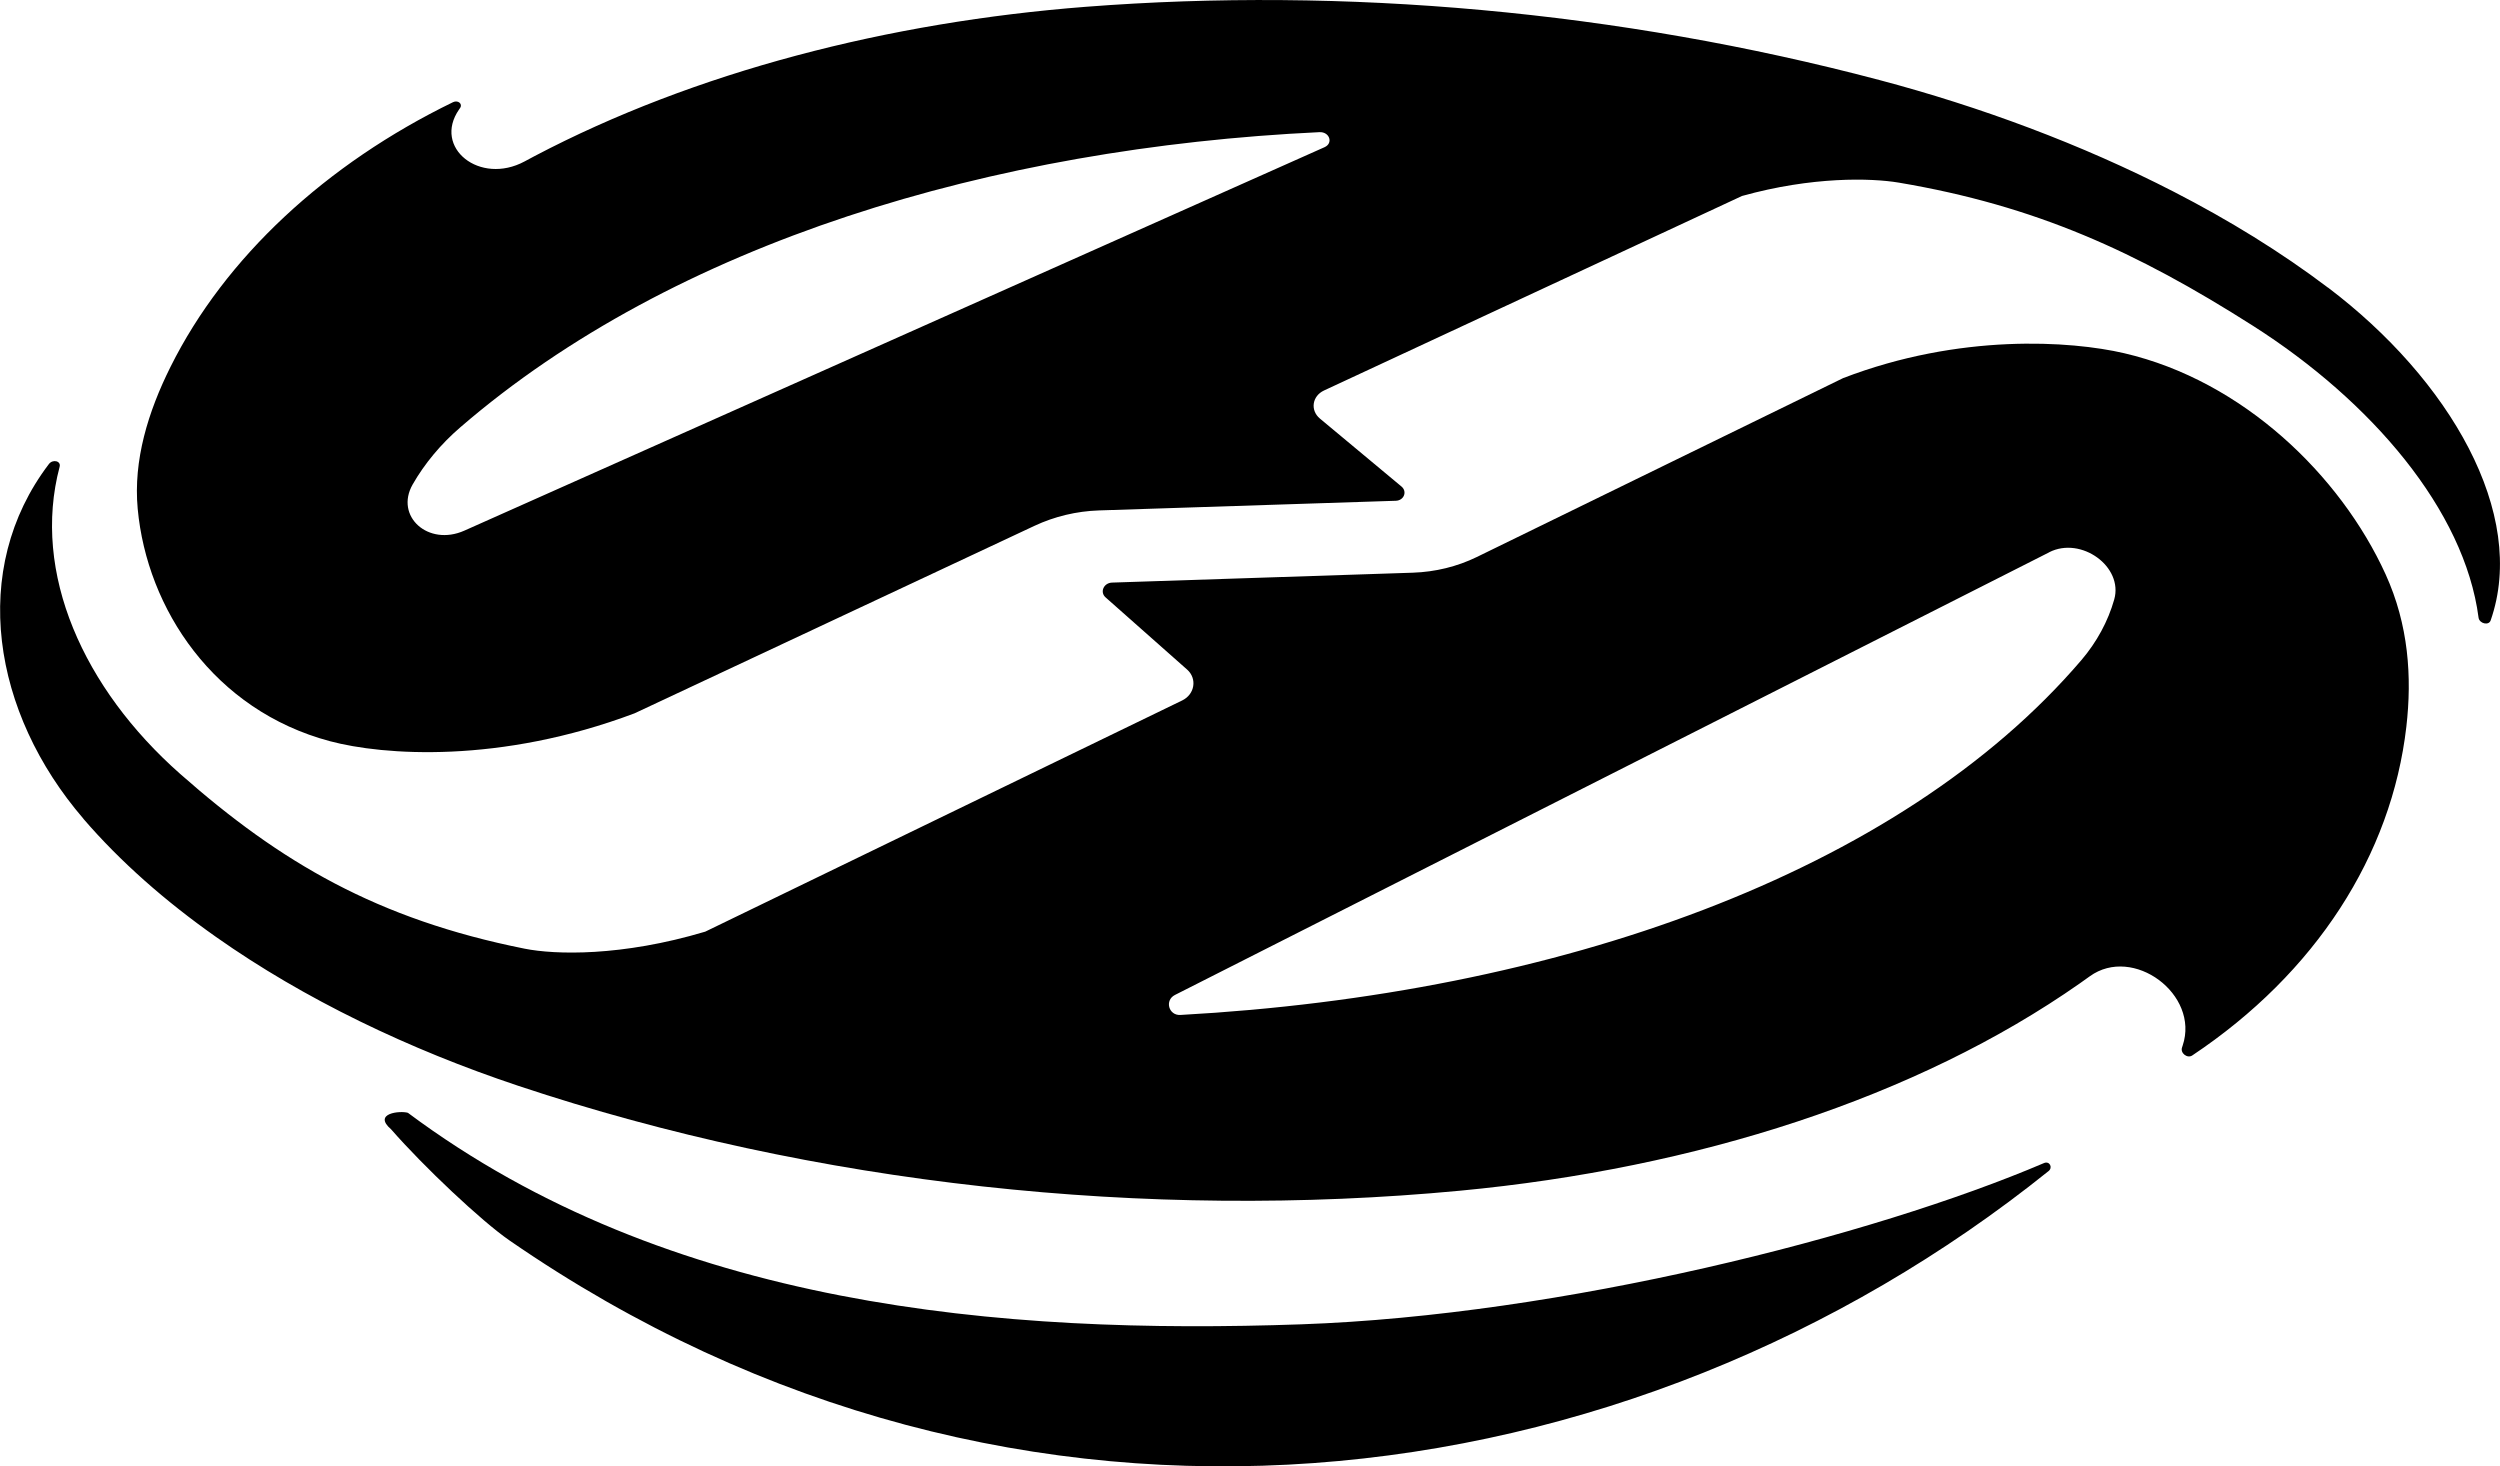
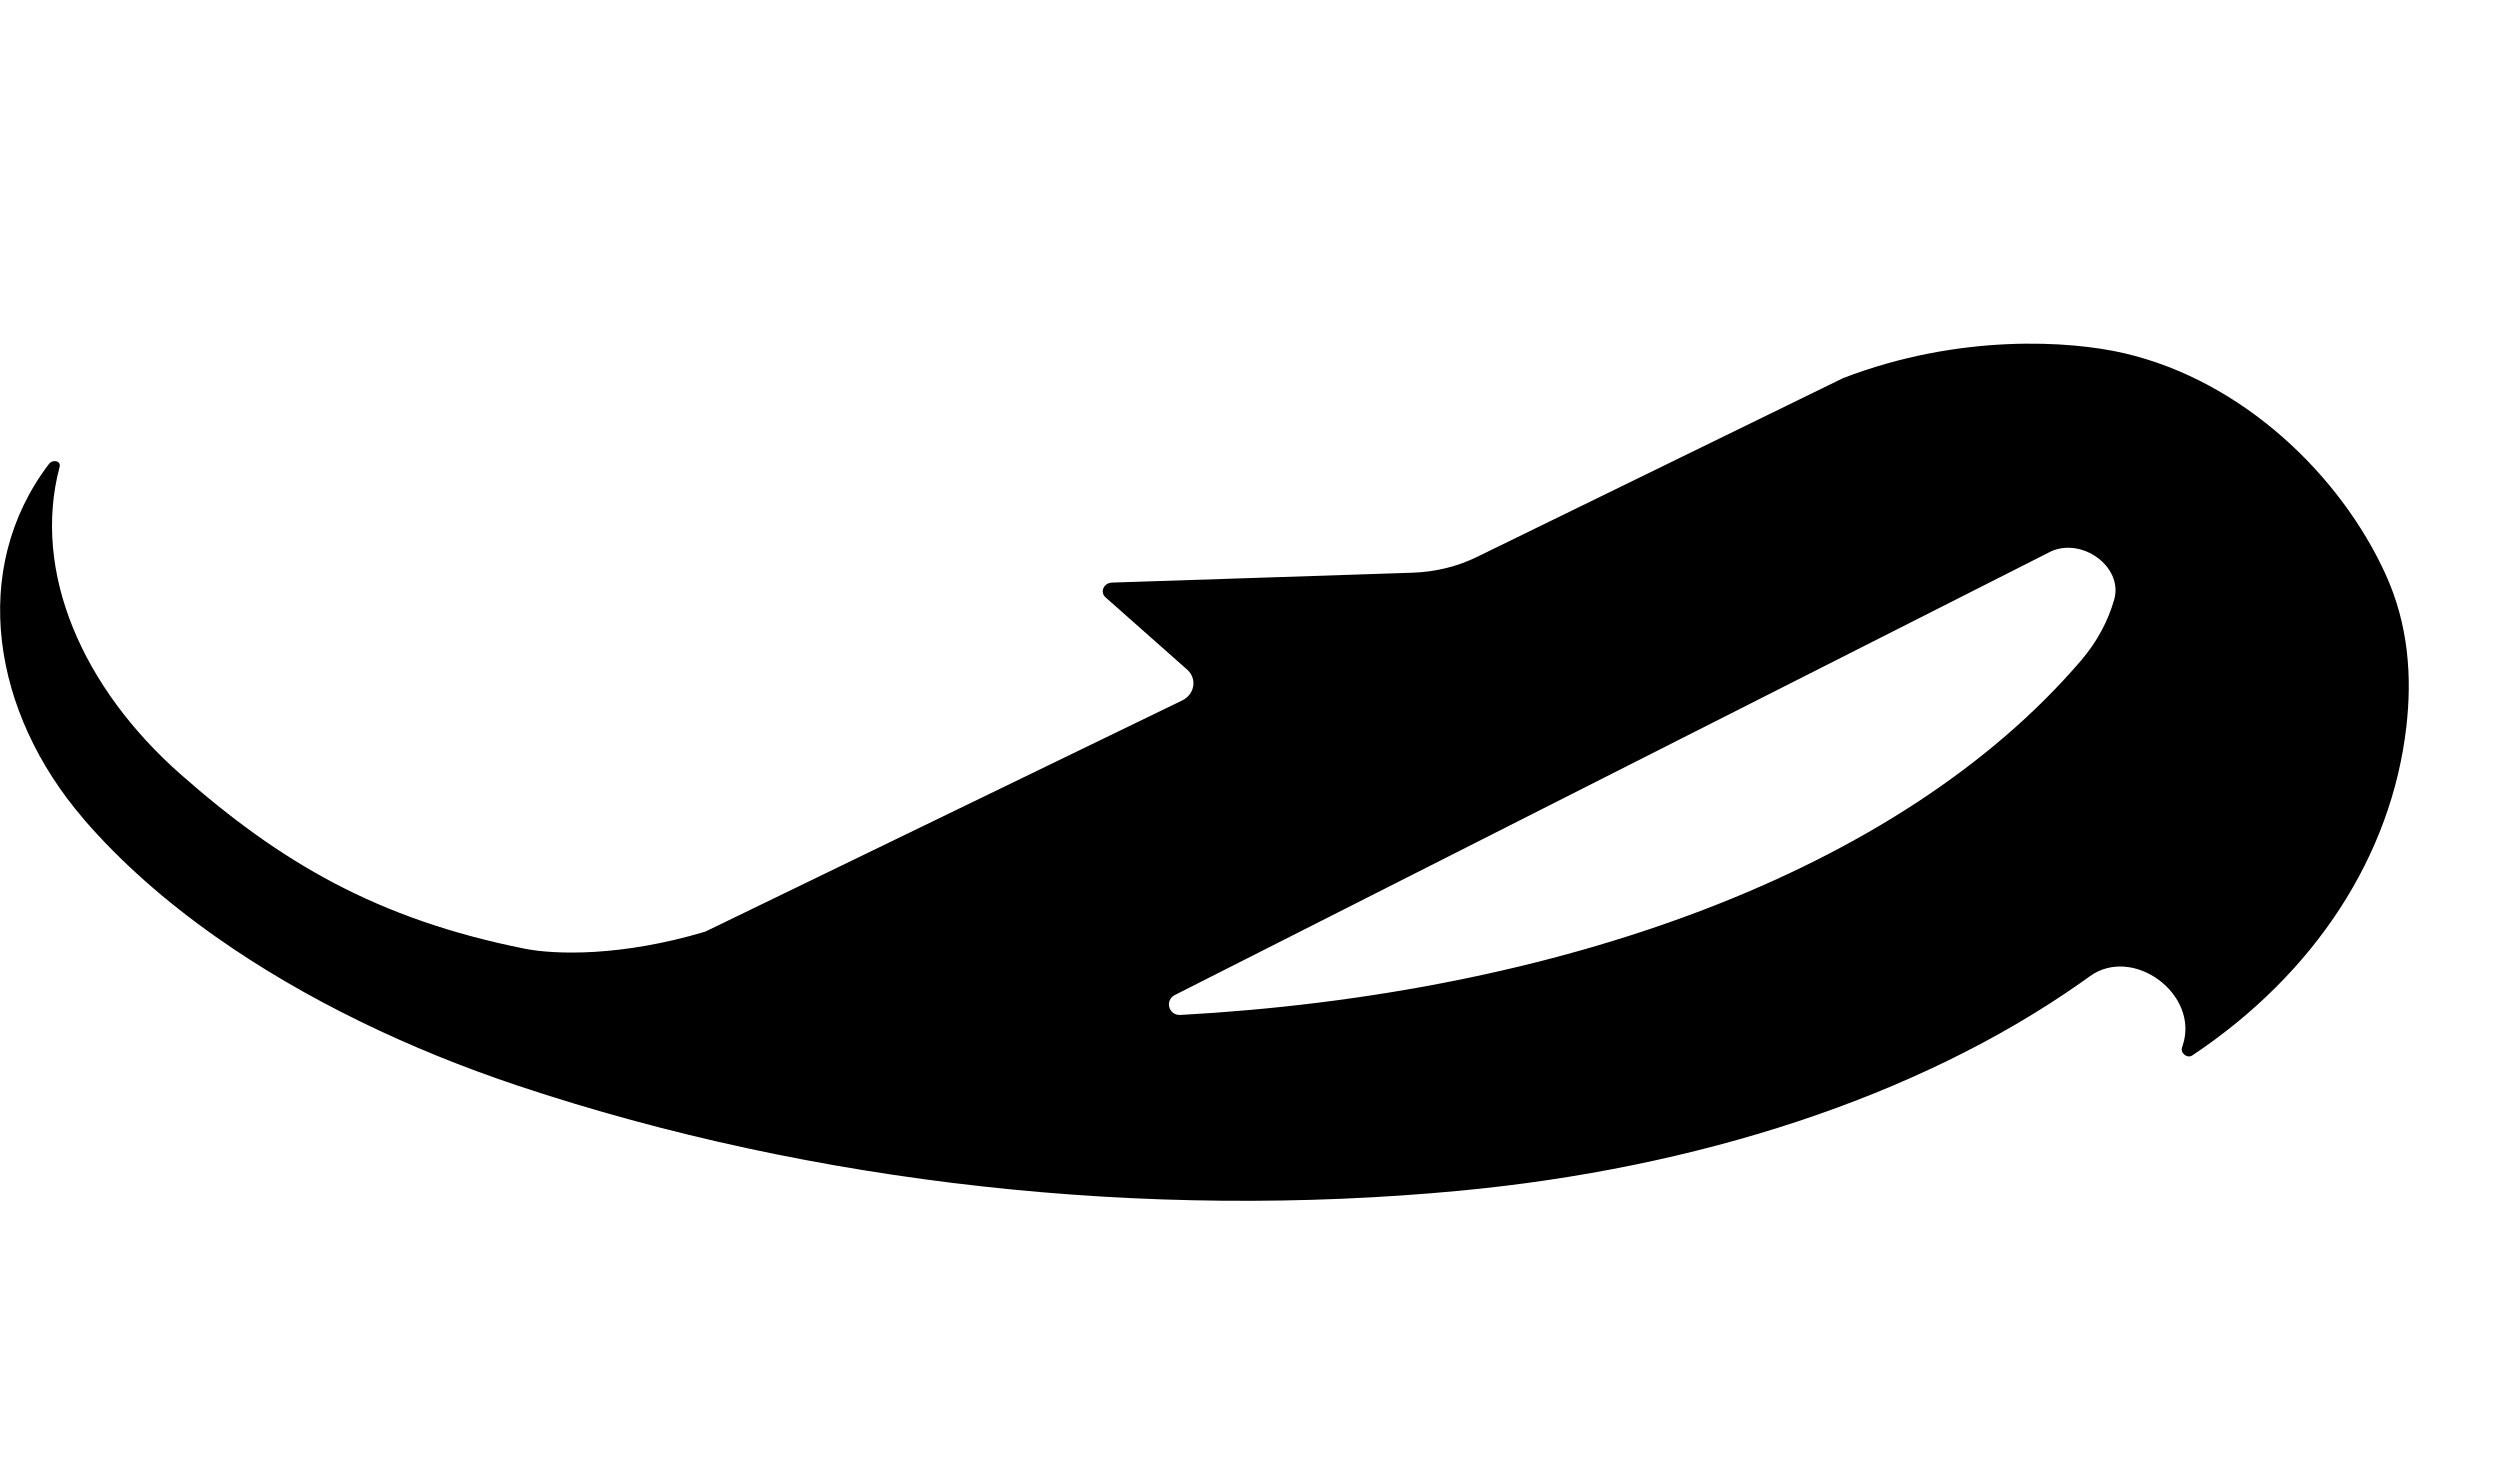
<svg xmlns="http://www.w3.org/2000/svg" id="a" viewBox="0 0 505.07 296.24">
  <defs>
    <style>.b{fill:#000;stroke-width:0px;}</style>
  </defs>
-   <path class="b" d="M470.33,58.12c-9.5-7.19-20.02-13.65-31.14-19.37-18.73-9.64-39.24-17.22-59.49-22.58C326.96,2.21,271.45-2.66,219.41,1.37c-39.87,3.09-78.96,13.12-111.4,30.16-.68.36-1.35.71-2.02,1.08-9.06,4.88-18.6-2.78-13.24-10.5.07-.1.14-.19.2-.29.58-.83-.42-1.66-1.42-1.18-25.65,12.47-46.08,31.38-57.09,53.49-4.52,9.07-7.53,18.84-6.62,28.66,1.87,20.23,15.42,40.72,38.87,46.96,10.7,2.85,34.28,4.61,61.51-5.64l80.8-37.88c4.06-1.9,8.51-2.96,13.02-3.11l59.97-1.95c1.65-.05,2.37-1.86,1.15-2.88l-16.48-13.73c-2-1.67-1.57-4.55.83-5.67l84.45-39.3c14.18-3.95,26.05-3.64,31.7-2.69,27.56,4.66,47.9,13.88,71.51,28.91,0,0,0,0,0,0,23.95,15.25,42.75,37.26,45.59,58.97.16,1.21,2.06,1.66,2.44.57,7.54-21.59-8.36-48.73-32.85-67.25ZM93.82,107.2c-7.29,3.25-14.12-2.89-10.45-9.33,2.4-4.2,5.69-8.15,9.6-11.52,43.29-37.37,107.54-56.5,173.59-59.65,2.05-.1,2.85,2.23,1.03,3.04L93.82,107.2Z" />
  <path class="b" d="M16.83,165.4c7.46,8.67,16.56,16.67,26.83,23.9,17.79,12.54,38.98,22.71,61.12,30.09,59.82,19.94,126.83,27.15,190.14,21.17,47.83-4.52,92.35-18.82,125.29-41.91.67-.47,1.33-.94,1.98-1.41,8.76-6.33,22.24,3.65,18.77,13.99-.04.13-.09.26-.13.4-.39,1.13,1.08,2.27,2.07,1.6,24.95-16.64,40.26-40.48,43.25-66.4,1.16-10.07.46-20.58-4.19-30.8-9.14-20.06-28.89-39.11-52.81-44.67-10.77-2.51-33.21-4.04-56.79,5.03l-74,36.14c-3.96,1.93-8.38,3.02-12.94,3.17l-60.76,2c-1.68.06-2.5,1.92-1.31,2.98l16.49,14.6c2.05,1.82,1.55,4.99-1,6.23l-96.36,46.71c-16.92,5.06-30.34,4.67-36.49,3.44-29.74-5.95-49.32-17.41-69.6-35.32,0,0,0,0,0,0-19.52-17.24-30.03-40.6-24.34-62.05.31-1.16-1.38-1.58-2.17-.54-16.2,21.3-11.43,50.28,6.98,71.66ZM414.01,111.56c6.45-3.26,15.01,2.93,13.12,9.56-1.25,4.41-3.52,8.59-6.62,12.23-36.86,43.12-106.06,67.52-182.04,71.7-2.38.13-3.22-2.97-1.1-4.04l176.65-89.44Z" />
-   <path class="b" d="M413.85,236.61c.95-.76.21-2.11-.9-1.64-34.76,14.83-97.52,30.74-150.07,32.58-60.51,2.12-127.78-3.42-180.47-42.73-1.51-.47-7.2.06-3.4,3.33,6.64,7.6,18.25,18.53,23.86,22.41,102.81,71.04,226.74,53.68,310.97-13.95Z" />
</svg>